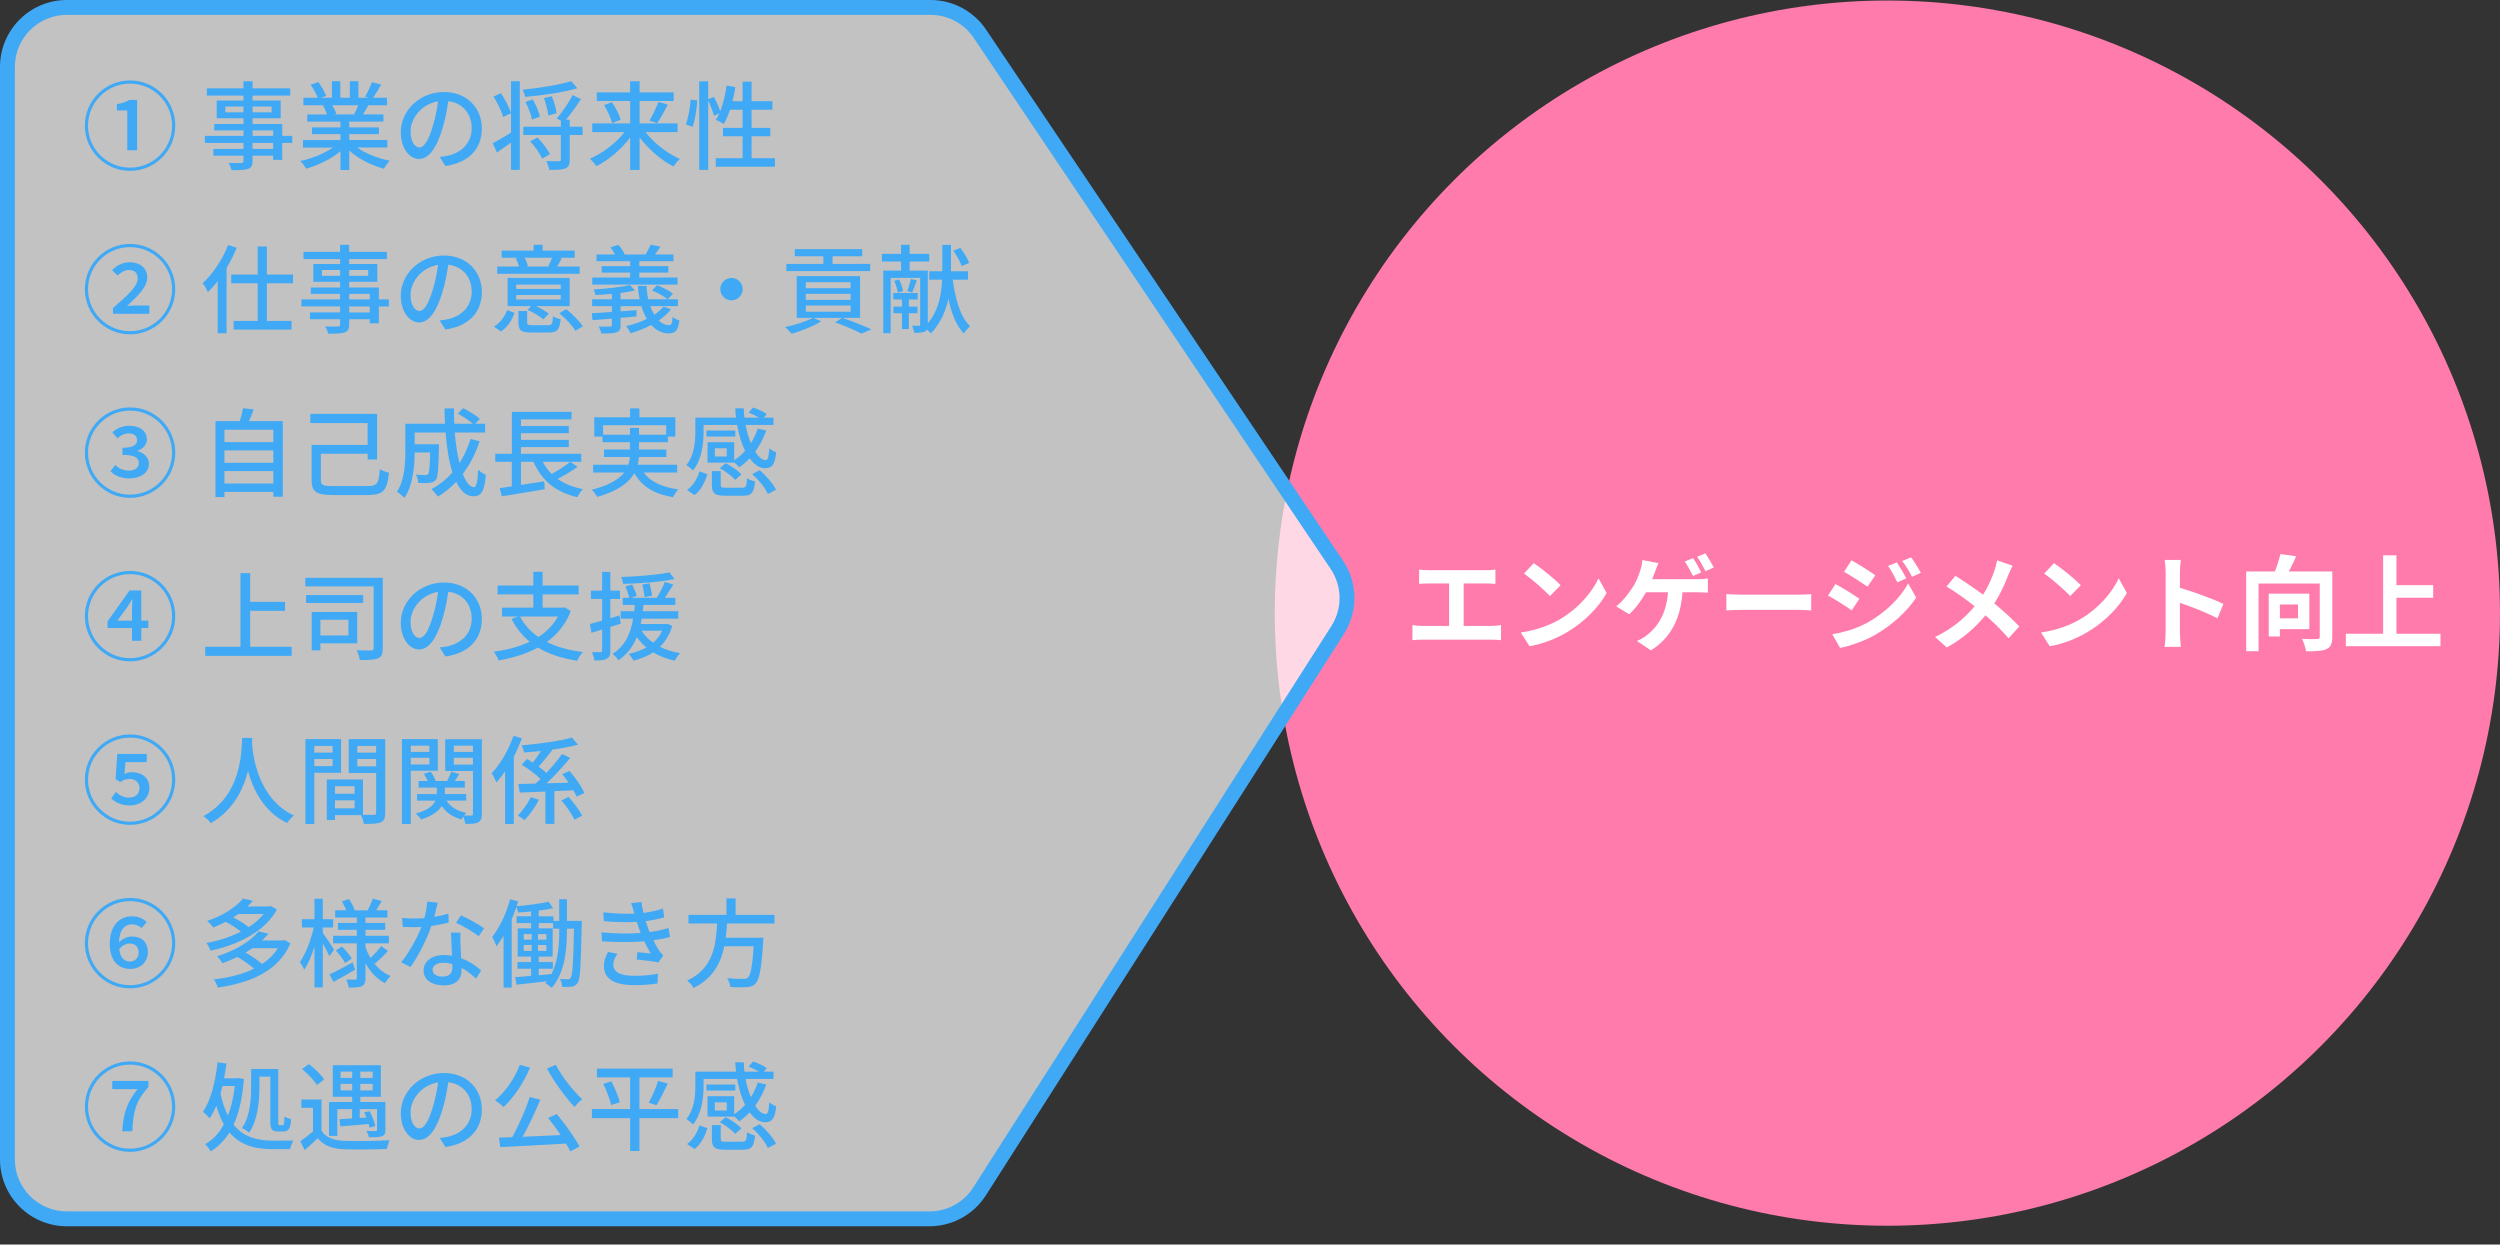
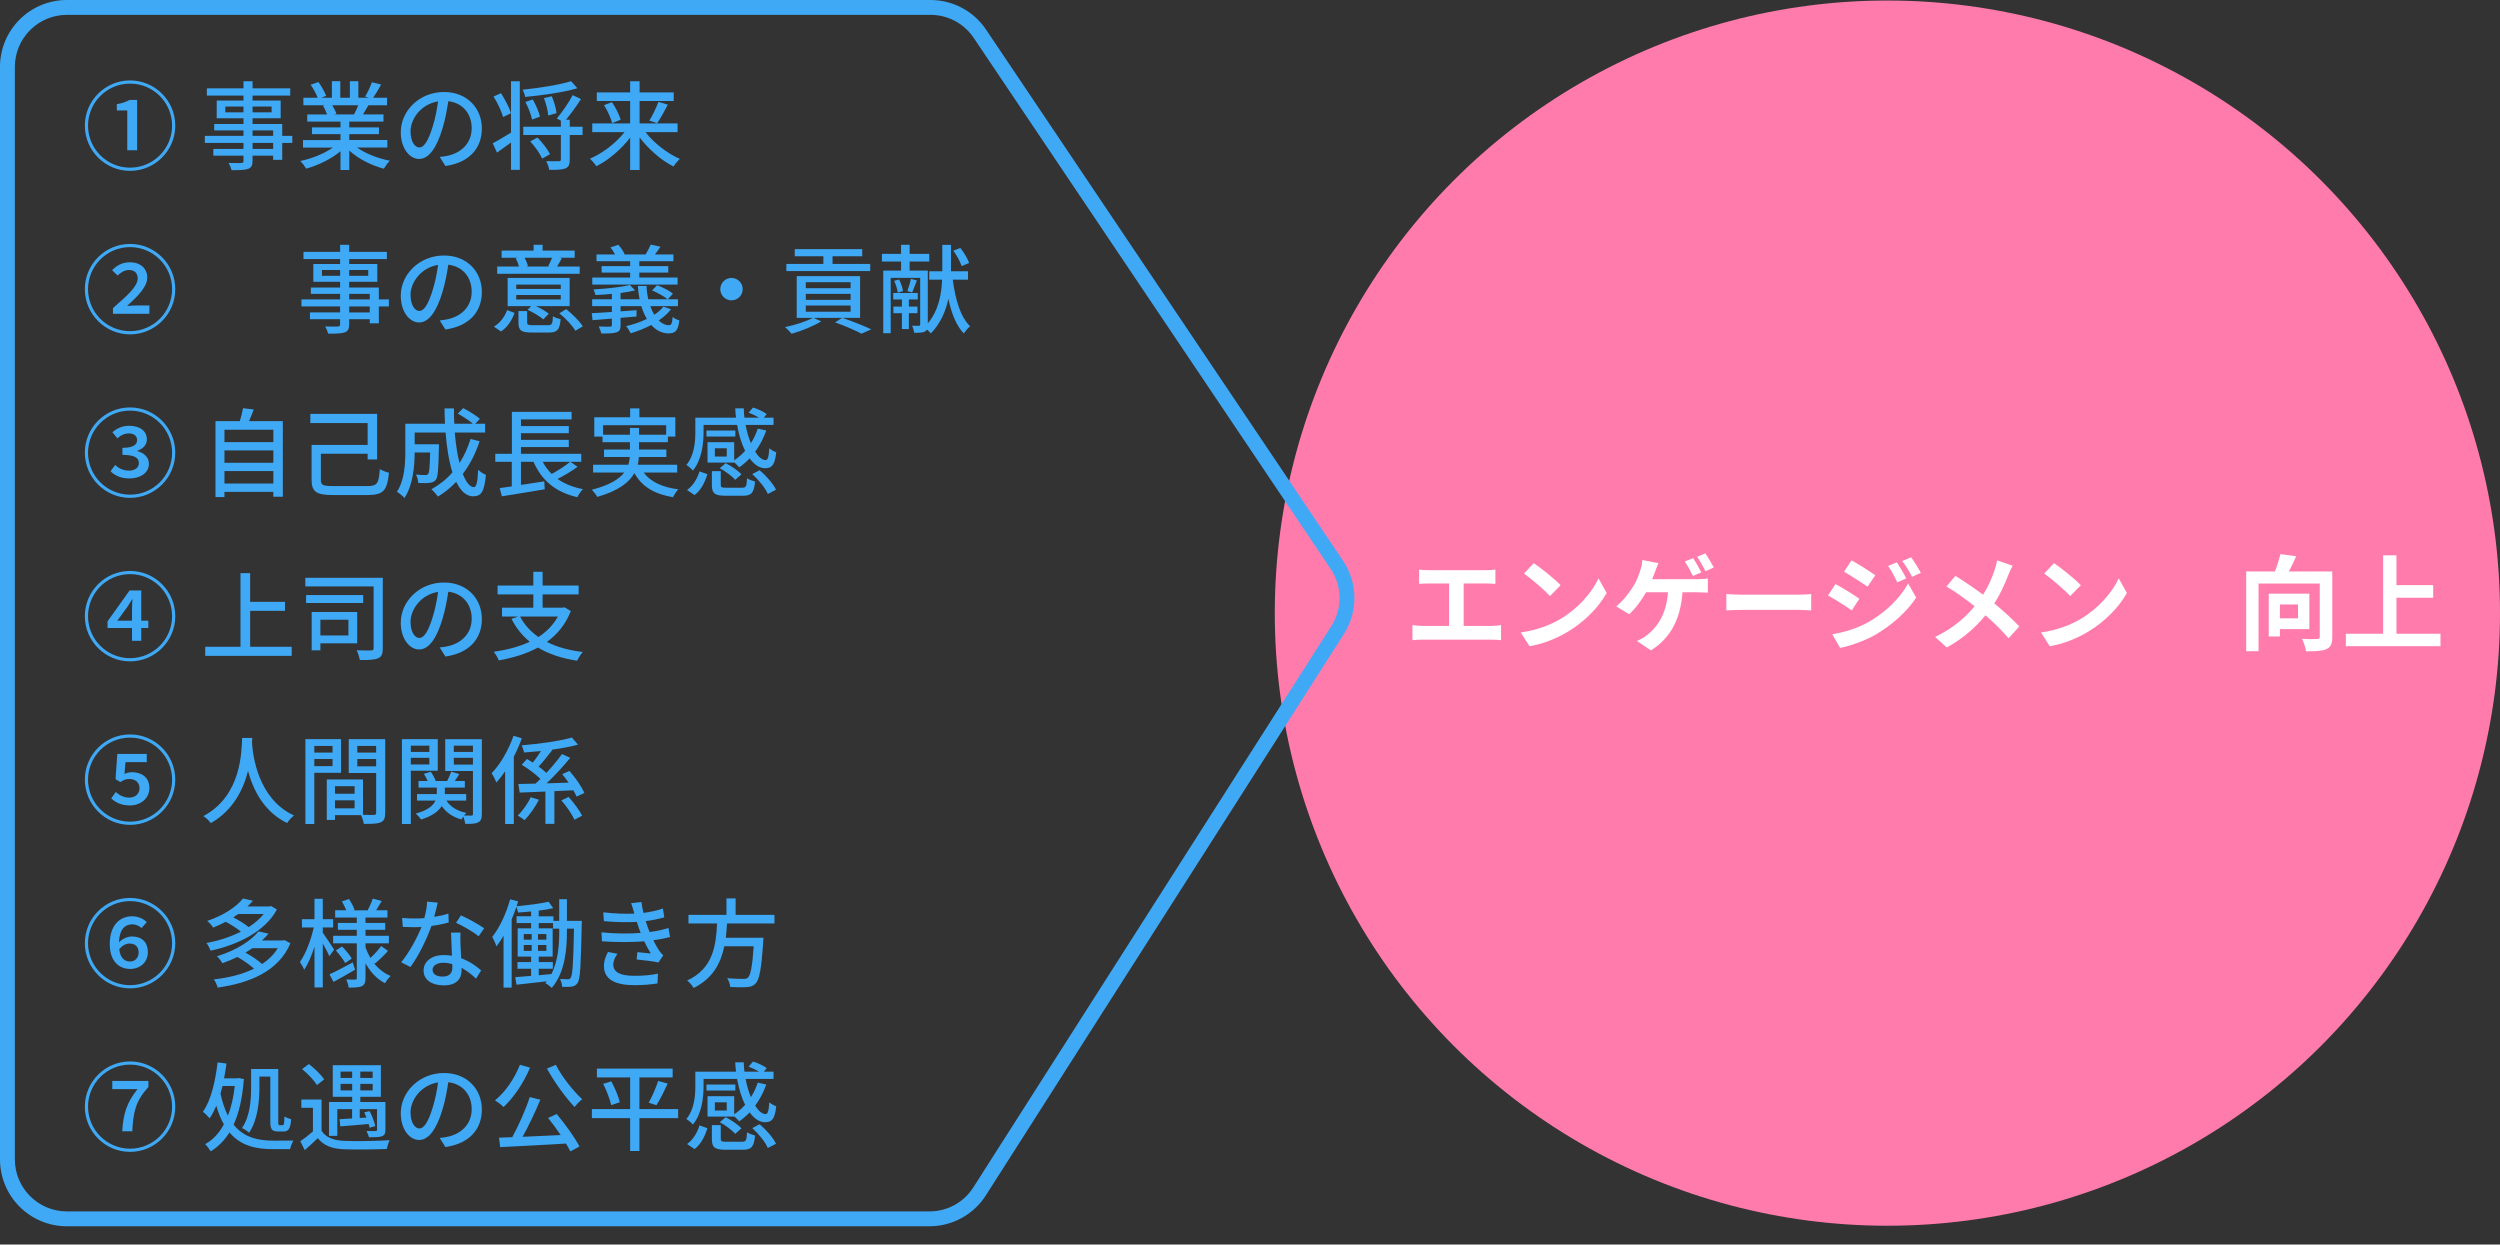
<svg xmlns="http://www.w3.org/2000/svg" id="b" viewBox="0 0 336.387 167.457">
  <rect x="0" y="0" width="336.387" height="167.457" fill="#333333" stroke="none" />
  <defs>
    <style>.d{fill:#ff7bac;}.d,.e,.f,.g{stroke-width:0px;}.e,.f{fill:#fff;}.f{opacity:.7;}.g{fill:#3fa9f5;}</style>
  </defs>
  <g id="c">
    <circle class="d" cx="253.958" cy="82.5" r="82.429" />
-     <path class="f" d="m9,164c-4.411,0-8-3.589-8-8V9C1,4.589,4.589 1,9,1h116.205c2.669,0,5.151,1.322,6.64,3.537l48.037,71.47c1.775,2.643,1.816,6.083.105,8.766l-48.177,75.529c-1.477,2.315-3.998,3.698-6.745,3.698H9Z" />
    <path class="g" d="m125.205,2c2.335,0,4.507,1.157,5.81,3.095l48.038,71.47c1.553,2.311,1.59,5.322.092,7.669l-48.177,75.53c-1.292,2.026-3.498,3.236-5.902,3.236H9c-3.86,0-7-3.14-7-7V9c0-3.86,3.14-7,7-7h116.205m0-2H9C4.029,0,0,4.029,0,9v147c0,4.971,4.029,9,9,9h116.066c3.074,0,5.935-1.569,7.588-4.16l48.177-75.53c1.925-3.018,1.879-6.89-.118-9.86L132.675,3.979c-1.672-2.487-4.472-3.979-7.47-3.979h0Z" />
    <path class="e" d="m192.278,76.727h7.62c.42,0,.91-.042,1.316-.084v1.919c-.42-.028-.91-.056-1.316-.056h-2.956v5.715h3.712c.505,0,.953-.056,1.317-.112v2.031c-.406-.056-.995-.07-1.317-.07h-9.23c-.421,0-.911.015-1.373.07v-2.031c.435.07.938.112,1.373.112h3.558v-5.715h-2.703c-.379,0-.98.027-1.331.056v-1.919c.364.042.938.084,1.331.084Z" />
    <path class="e" d="m209.99,83.268c2.396-1.415,4.216-3.559,5.099-5.449l1.093,1.975c-1.064,1.892-2.928,3.824-5.183,5.184-1.415.854-3.223,1.639-5.197,1.975l-1.177-1.849c2.186-.309,4.006-1.022,5.365-1.835Zm0-4.524l-1.429,1.456c-.729-.784-2.479-2.311-3.502-3.025l1.316-1.4c.98.658,2.802,2.115,3.614,2.97Z" />
    <path class="e" d="m222.701,76.923c-.112.294-.238.645-.392,1.009h6.037c.364,0,.994-.015,1.456-.099v1.919c-.518-.042-1.134-.056-1.456-.056h-1.961c-.253,3.726-1.709,6.22-4.245,7.816l-1.891-1.261c.504-.21.994-.505,1.331-.771,1.471-1.135,2.633-2.857,2.857-5.785h-2.956c-.574,1.022-1.429,2.213-2.269,2.956l-1.751-1.065c.994-.756,1.891-2.017,2.423-2.885.378-.659.645-1.387.812-1.92.168-.462.267-.994.294-1.429l2.157.421c-.154.35-.336.84-.448,1.148Zm6.22.098l-1.121.477c-.294-.574-.729-1.4-1.106-1.947l1.121-.448c.35.505.84,1.401,1.106,1.919Zm1.681-.658l-1.12.49c-.295-.588-.743-1.4-1.121-1.933l1.106-.463c.364.532.883,1.415,1.135,1.905Z" />
    <path class="e" d="m234.544,80.018h7.522c.658,0,1.274-.056,1.639-.084v2.199c-.336-.015-1.051-.07-1.639-.07h-7.522c-.798,0-1.736.028-2.255.07v-2.199c.504.042,1.526.084,2.255.084Z" />
    <path class="e" d="m250.183,80.564l-1.022,1.569c-.798-.561-2.255-1.499-3.193-2.003l1.009-1.541c.952.504,2.493,1.471,3.207,1.975Zm1.121,3.194c2.381-1.331,4.343-3.25,5.449-5.253l1.078,1.905c-1.288,1.946-3.277,3.712-5.561,5.042-1.429.799-3.446,1.499-4.679,1.724l-1.051-1.835c1.569-.267,3.25-.743,4.763-1.583Zm1.022-6.359l-1.036,1.54c-.785-.546-2.241-1.484-3.166-2.003l1.009-1.541c.924.505,2.465,1.485,3.193,2.004Zm4.174.434l-1.218.519c-.406-.883-.729-1.484-1.233-2.199l1.177-.49c.393.588.953,1.526,1.274,2.171Zm1.962-.756l-1.191.532c-.448-.883-.798-1.429-1.316-2.129l1.19-.491c.435.561.98,1.472,1.317,2.088Z" />
    <path class="e" d="m270.221,77.385c-.421,1.106-1.051,2.521-1.877,3.811,1.232,1.009,2.409,2.087,3.361,3.096l-1.442,1.597c-.98-1.148-1.989-2.129-3.11-3.096-1.232,1.484-2.843,3.04-5.211,4.328l-1.568-1.415c2.283-1.106,3.937-2.465,5.323-4.132-1.009-.799-2.354-1.793-3.782-2.661l1.19-1.429c1.12.687,2.592,1.694,3.726,2.535.715-1.121,1.191-2.228,1.556-3.334.126-.364.279-.925.336-1.289l2.087.729c-.182.322-.448.938-.588,1.261Z" />
    <path class="e" d="m279.99,83.268c2.396-1.415,4.216-3.559,5.099-5.449l1.093,1.975c-1.064,1.892-2.928,3.824-5.183,5.184-1.415.854-3.223,1.639-5.197,1.975l-1.177-1.849c2.186-.309,4.006-1.022,5.365-1.835Zm0-4.524l-1.429,1.456c-.729-.784-2.479-2.311-3.502-3.025l1.316-1.4c.98.658,2.802,2.115,3.614,2.97Z" />
-     <path class="e" d="m291.398,77.02c0-.49-.042-1.19-.14-1.681h2.185c-.056.49-.126,1.106-.126,1.681v2.073c1.877.547,4.566,1.541,5.855,2.171l-.799,1.934c-1.442-.757-3.544-1.569-5.057-2.087v3.964c0,.406.07,1.387.126,1.961h-2.185c.084-.561.14-1.4.14-1.961v-8.055Z" />
    <path class="e" d="m313.817,85.691c0,.91-.196,1.387-.784,1.653-.589.266-1.485.294-2.746.294-.056-.477-.308-1.232-.546-1.681.826.056,1.765.042,2.045.027.266,0,.351-.069.351-.322v-7.144h-8.237v9.105h-1.666v-10.73h3.865c.295-.756.574-1.639.743-2.339l2.115.294c-.295.7-.645,1.429-.981,2.045h5.842v8.797Zm-7.046-1.036v.98h-1.499v-5.758h5.463v4.777h-3.964Zm0-3.32v1.863h2.438v-1.863h-2.438Z" />
    <path class="e" d="m328.378,85.271v1.681h-12.733v-1.681h5.015v-10.548h1.793v4.006h4.944v1.695h-4.944v4.847h5.926Z" />
    <path class="g" d="m11.416,16.905c0-3.354,2.73-6.084,6.084-6.084,3.354,0,6.084,2.73,6.084,6.084,0,3.38-2.756,6.085-6.084,6.085-3.354,0-6.084-2.73-6.084-6.085Zm11.739,0c0-3.12-2.535-5.655-5.655-5.655-3.146,0-5.655,2.562-5.655,5.655,0,3.12,2.535,5.655,5.655,5.655s5.655-2.535,5.655-5.655Zm-6.032-2.041h-1.404v-.845c.729-.13,1.248-.312,1.717-.572h1.014v6.773h-1.326v-5.356Z" />
    <path class="g" d="m39.327,19.232h-1.352v2.275h-1.223v-.56h-2.769v.677c0,.663-.169.936-.611,1.104-.442.156-1.118.169-2.21.169-.065-.272-.247-.715-.416-.975.715.025,1.495.025,1.703.013.233-.013.312-.078.312-.299v-.689h-4.056v-.909h4.056v-.807h-5.2v-.949h5.2v-.74h-3.938v-.858h3.938v-.767h-3.601v-2.393h3.601v-.663h-4.927v-.975h4.927v-.949h1.223v.949h5.07v.975h-5.07v.663h3.783v2.393h-3.783v.767h3.991v1.599h1.352v.949Zm-6.565-4.121v-.78h-2.443v.78h2.443Zm1.223-.78v.78h2.561v-.78h-2.561Zm0,3.952h2.769v-.74h-2.769v.74Zm2.769.949h-2.769v.807h2.769v-.807Z" />
    <path class="g" d="m48.05,19.856c1.145.807,2.821,1.47,4.407,1.769-.272.26-.624.754-.806,1.079-1.69-.455-3.433-1.326-4.654-2.444v2.613h-1.183v-2.522c-1.235,1.04-2.99,1.885-4.615,2.34-.183-.312-.521-.767-.793-1.026,1.547-.325,3.236-1.001,4.381-1.808h-4.018v-1.014h5.045v-.793h-3.836v-.91h3.836v-.78h-4.473v-.962h2.665c-.117-.364-.338-.832-.546-1.183l.312-.053h-2.951v-1.014h1.924c-.195-.507-.585-1.222-.949-1.755l1.053-.352c.403.56.858,1.353,1.04,1.859l-.663.247h1.431v-2.223h1.131v2.223h1.287v-2.223h1.144v2.223h1.404l-.494-.156c.312-.52.715-1.339.91-1.924l1.248.312c-.351.638-.741,1.287-1.079,1.769h1.872v1.014h-2.509c-.247.442-.507.871-.729,1.235h2.757v.962h-4.603v.78h3.991v.91h-3.991v.793h5.122v1.014h-4.069Zm-3.341-5.694c.234.377.468.846.559,1.157l-.377.078h2.743c.195-.351.403-.819.572-1.235h-3.497Z" />
    <path class="g" d="m59.932,22.34l-.767-1.223c.442-.038.832-.104,1.157-.182,1.664-.377,3.146-1.599,3.146-3.692,0-1.885-1.144-3.38-3.146-3.627-.183,1.17-.403,2.432-.78,3.653-.78,2.652-1.859,4.121-3.146,4.121-1.286,0-2.47-1.43-2.47-3.602,0-2.912,2.548-5.408,5.812-5.408,3.12,0,5.096,2.185,5.096,4.901,0,2.73-1.742,4.603-4.901,5.058Zm-3.497-2.496c.585,0,1.196-.845,1.794-2.848.325-1.026.56-2.21.716-3.354-2.341.377-3.705,2.405-3.705,4.017,0,1.495.637,2.185,1.195,2.185Z" />
    <path class="g" d="m69.942,10.938v11.921h-1.184v-3.679c-.649.481-1.312.949-1.885,1.352l-.572-1.248c.624-.324,1.534-.884,2.457-1.442v-6.903h1.184Zm-2.535,1.599c.546.846,1.131,1.95,1.352,2.691l-1.065.52c-.195-.74-.741-1.897-1.287-2.756l1.001-.455Zm10.283-.663c-1.898.56-4.681.949-7.033,1.17-.039-.285-.195-.715-.338-.975,2.327-.234,4.979-.663,6.526-1.144l.845.948Zm.702,6.293h-1.729v3.302c0,.663-.13,1.001-.598,1.196-.455.182-1.157.194-2.158.194-.052-.338-.234-.832-.403-1.183.741.026,1.469.026,1.703.013.195-.013.26-.052.26-.233v-3.289h-5.057v-1.118h5.057v-.819l-.546-.286c.702-.832,1.625-2.145,2.132-3.146l1.118.533c-.598.949-1.364,1.989-2.015,2.782h.507v.937h1.729v1.118Zm-6.8-2.08c-.117-.624-.507-1.626-.896-2.366l.987-.338c.416.715.832,1.677.976,2.313l-1.066.391Zm.729,2.418c.649.663,1.365,1.599,1.689,2.235l-1.065.599c-.273-.65-.962-1.625-1.6-2.314l.976-.52Zm1.442-2.965c-.039-.61-.285-1.586-.571-2.34l1.053-.247c.312.729.585,1.678.637,2.275l-1.118.312Z" />
    <path class="g" d="m86.855,17.776c1.144,1.482,2.938,2.873,4.615,3.602-.261.247-.65.702-.846,1.026-1.65-.832-3.341-2.301-4.562-3.913v4.382h-1.274v-4.355c-1.222,1.599-2.912,3.029-4.55,3.848-.195-.312-.586-.767-.858-1.014,1.69-.715,3.484-2.093,4.654-3.575h-4.343v-1.17h5.097v-3.016h-4.485v-1.157h4.485v-1.495h1.274v1.495h4.589v1.157h-4.589v3.016h5.108v1.17h-4.315Zm-4.512-4.03c.494.741,1.001,1.717,1.17,2.366l-1.144.455c-.156-.637-.611-1.664-1.092-2.418l1.065-.403Zm5.031,2.483c.429-.689.937-1.755,1.223-2.522l1.261.377c-.455.885-1.001,1.872-1.443,2.496l-1.04-.351Z" />
-     <path class="g" d="m92.289,16.75c.325-.871.559-2.302.649-3.354l.885.13c-.065,1.066-.3,2.574-.611,3.536l-.923-.312Zm11.986,4.537v1.144h-7.97v-1.144h3.614v-2.951h-2.639v-1.132h2.639v-2.443h-1.689c-.247.728-.533,1.391-.832,1.924-.247-.169-.78-.442-1.079-.56.169-.26.338-.559.48-.896l-.728.351c-.117-.52-.455-1.352-.78-2.041v9.321h-1.209v-11.921h1.209v2.405l.767-.312c.325.611.689,1.404.846,1.95.402-1.014.688-2.236.857-3.458l1.184.195c-.091.649-.234,1.287-.391,1.897h1.365v-2.626h1.209v2.626h2.809v1.145h-2.809v2.443h2.522v1.132h-2.522v2.951h3.146Z" />
    <path class="g" d="m11.416,38.905c0-3.354,2.73-6.084,6.084-6.084,3.354,0,6.084,2.73,6.084,6.084,0,3.38-2.756,6.085-6.084,6.085-3.354,0-6.084-2.73-6.084-6.085Zm11.739,0c0-3.12-2.535-5.655-5.655-5.655-3.146,0-5.655,2.562-5.655,5.655,0,3.12,2.535,5.655,5.655,5.655s5.655-2.535,5.655-5.655Zm-7.956,2.548c2.054-1.78,3.328-2.964,3.328-3.978,0-.715-.403-1.145-1.196-1.145-.61,0-1.104.364-1.508.741l-.741-.715c.676-.702,1.456-1.066,2.393-1.066,1.417,0,2.34.832,2.34,2.067,0,1.222-1.248,2.47-2.717,3.81.39-.039.884-.065,1.312-.065h1.69v1.118h-4.901v-.768Z" />
-     <path class="g" d="m31.852,33.342c-.39.923-.845,1.858-1.364,2.717v8.775h-1.196v-7.008c-.416.56-.871,1.054-1.313,1.482-.116-.273-.48-.91-.715-1.209,1.365-1.223,2.652-3.159,3.433-5.136l1.156.378Zm4.057,4.771v5.07h3.315v1.17h-7.788v-1.17h3.237v-5.07h-3.562v-1.17h3.562v-3.783h1.235v3.783h3.523v1.17h-3.523Z" />
    <path class="g" d="m52.327,41.232h-1.352v2.275h-1.223v-.56h-2.769v.677c0,.663-.169.936-.611,1.104-.442.156-1.118.169-2.21.169-.065-.272-.247-.715-.416-.975.715.025,1.495.025,1.703.013.233-.013.312-.078.312-.299v-.689h-4.056v-.909h4.056v-.807h-5.2v-.949h5.2v-.74h-3.938v-.858h3.938v-.767h-3.601v-2.393h3.601v-.663h-4.927v-.975h4.927v-.949h1.223v.949h5.07v.975h-5.07v.663h3.783v2.393h-3.783v.767h3.991v1.599h1.352v.949Zm-6.565-4.121v-.78h-2.443v.78h2.443Zm1.223-.78v.78h2.561v-.78h-2.561Zm0,3.952h2.769v-.74h-2.769v.74Zm2.769.949h-2.769v.807h2.769v-.807Z" />
    <path class="g" d="m59.932,44.34l-.767-1.223c.442-.038.832-.104,1.157-.182,1.664-.377,3.146-1.599,3.146-3.692,0-1.885-1.144-3.38-3.146-3.627-.183,1.17-.403,2.432-.78,3.653-.78,2.652-1.859,4.121-3.146,4.121-1.286,0-2.47-1.43-2.47-3.602,0-2.912,2.548-5.408,5.812-5.408,3.12,0,5.096,2.185,5.096,4.901,0,2.73-1.742,4.603-4.901,5.058Zm-3.497-2.496c.585,0,1.196-.845,1.794-2.848.325-1.026.56-2.21.716-3.354-2.341.377-3.705,2.405-3.705,4.017,0,1.495.637,2.185,1.195,2.185Z" />
    <path class="g" d="m66.458,43.949c.857-.507,1.456-1.352,1.781-2.223l1.001.377c-.352.949-.91,1.911-1.833,2.496l-.949-.65Zm11.544-7.11h-11.103v-.976h2.938c-.091-.351-.273-.793-.442-1.118l.3-.064h-2.197v-.962h4.303v-.78h1.209v.78h4.316v.962h-2.054l.325.064c-.234.43-.442.807-.638,1.118h3.042v.976Zm-1.352,4.354h-4.524c.637.299,1.326.702,1.716,1.015l-.74.767c-.442-.403-1.365-.949-2.119-1.287l.493-.494h-3.172v-3.796h8.347v3.796Zm-1.196-2.898h-5.993v.585h5.993v-.585Zm0,1.403h-5.993v.599h5.993v-.599Zm-1.703,4.057c.507,0,.599-.144.65-1.196.247.169.728.325,1.04.39-.144,1.443-.469,1.795-1.586,1.795h-2.288c-1.443,0-1.808-.286-1.808-1.34v-1.547h1.17v1.534c0,.312.117.364.754.364h2.067Zm-3.159-9.074c.195.363.377.818.442,1.118l-.26.064h3.197l-.208-.052c.183-.325.377-.768.521-1.131h-3.692Zm5.591,6.916c.845.663,1.794,1.612,2.235,2.314l-1.001.598c-.39-.689-1.326-1.69-2.158-2.354l.924-.559Z" />
    <path class="g" d="m90.287,41.609c-.429.572-1.001,1.066-1.651,1.508.43.416.897.65,1.379.638.338,0,.429-.273.493-1.105.234.195.611.391.91.468-.182,1.404-.559,1.742-1.469,1.742-.884,0-1.677-.416-2.314-1.131-.871.455-1.833.832-2.769,1.118-.117-.234-.416-.741-.624-.962.962-.221,1.937-.546,2.795-.975-.299-.494-.546-1.079-.741-1.717h-2.795v.702c.702-.052,1.43-.104,2.146-.156v.846c-.716.064-1.443.13-2.146.182v.976c0,.585-.13.845-.559.975-.416.143-1.054.156-2.028.156-.065-.286-.221-.677-.352-.949.65.039,1.34.039,1.509.025.208,0,.26-.052.26-.233v-.845l-2.601.208-.104-.937c.741-.039,1.677-.091,2.704-.169v-.78h-2.652v-.923h2.652v-.728c-.754.077-1.508.13-2.21.155-.039-.208-.144-.546-.26-.754,1.716-.091,3.744-.312,4.888-.598l.715.728c-.572.144-1.248.247-1.963.352v.845h2.562c-.117-.559-.195-1.17-.234-1.794h1.17c.026.637.104,1.235.234,1.794h2.6c-.441-.377-1.352-.884-2.093-1.196l.676-.702c.741.273,1.664.741,2.132,1.145l-.688.754h1.365v.923h-3.719c.144.43.325.819.533,1.157.494-.325.91-.688,1.222-1.092l1.027.351Zm.884-3.314h-11.479v-.949h5.097v-.663h-3.835v-.871h3.835v-.663h-4.524v-.91h2.496c-.156-.312-.39-.663-.624-.949l1.054-.351c.363.364.701.91.857,1.273l-.064.026h2.886c.234-.39.533-.949.688-1.326l1.313.286c-.26.377-.507.741-.741,1.04h2.483v.91h-4.589v.663h3.899v.871h-3.899v.663h5.147v.949Z" />
    <path class="g" d="m99.934,38.905c0,.832-.677,1.509-1.509,1.509s-1.508-.677-1.508-1.509.676-1.508,1.508-1.508,1.509.676,1.509,1.508Z" />
    <path class="g" d="m115.729,42.767h-6.279l1.053.468c-1.053.663-2.678,1.301-3.991,1.678-.195-.234-.624-.702-.896-.897,1.312-.272,2.834-.741,3.744-1.248h-2.158v-5.616h8.528v5.616Zm1.365-6.292h-11.285v-.962h4.979v-1.027h-3.849v-.962h9.075v.962h-3.991v1.027h5.07v.962Zm-2.64,1.495h-6.032v.806h6.032v-.806Zm0,1.573h-6.032v.806h6.032v-.806Zm0,1.572h-6.032v.832h6.032v-.832Zm-1.131,1.651c1.404.468,2.964,1.105,3.913,1.547l-1.326.585c-.793-.429-2.184-1.04-3.549-1.521l.962-.611Z" />
    <path class="g" d="m128.195,37.632c.364,2.665,1.027,5.018,2.34,6.266-.26.208-.663.663-.845.976-1.027-1.066-1.664-2.704-2.08-4.668-.352,1.639-1.04,3.29-2.354,4.654-.117-.13-.325-.338-.533-.52-.064.117-.143.208-.272.272-.325.156-.768.169-1.43.169-.039-.26-.17-.701-.286-.962.402.026.779.026.896.014.13,0,.183-.039.183-.183v-6.266h-3.966v7.449h-1.001v-8.425h2.393v-1.222h-2.574v-1.027h2.574v-1.222h1.156v1.222h2.64v1.027h-2.64v1.222h2.444v7.099c1.495-1.769,1.847-4.018,1.925-5.876h-1.729v-1.132h1.755v-3.549h1.17v3.549h2.288v1.132h-2.054Zm-5.902,4.511v2.132h-.936v-2.132h-1.145v-.884h1.145v-.962h-1.171v-.871h3.303v.871h-1.196v.962h1.157v.884h-1.157Zm-1.313-4.537c.247.494.469,1.145.521,1.561l-.702.221c-.039-.416-.247-1.079-.481-1.6l.663-.182Zm2.393.13c-.234.585-.455,1.209-.637,1.625l-.65-.194c.156-.455.39-1.171.481-1.639l.806.208Zm6.02-1.937c-.183-.56-.65-1.431-1.118-2.067l.936-.377c.494.61.988,1.456,1.196,2.028l-1.014.416Z" />
    <path class="g" d="m11.416,60.905c0-3.354,2.73-6.084,6.084-6.084,3.354,0,6.084,2.73,6.084,6.084,0,3.38-2.756,6.085-6.084,6.085-3.354,0-6.084-2.73-6.084-6.085Zm11.739,0c0-3.12-2.535-5.655-5.655-5.655-3.146,0-5.655,2.562-5.655,5.655,0,3.12,2.535,5.655,5.655,5.655s5.655-2.535,5.655-5.655Zm-8.281,2.496l.624-.832c.455.416,1.04.754,1.872.754.768,0,1.313-.39,1.313-1.001,0-.688-.508-1.118-2.21-1.118v-.948c1.469,0,1.976-.43,1.976-1.04,0-.56-.416-.897-1.118-.897-.572,0-1.079.234-1.534.663l-.676-.819c.611-.533,1.353-.871,2.249-.871,1.417,0,2.393.663,2.393,1.833,0,.741-.508,1.248-1.287,1.534v.039c.871.234,1.56.793,1.56,1.717,0,1.234-1.183,1.963-2.639,1.963-1.131,0-2.016-.416-2.522-.976Z" />
    <path class="g" d="m38.053,56.667v10.167h-1.273v-.65h-6.578v.702h-1.209v-10.219h3.275c.183-.559.339-1.234.43-1.741l1.442.169c-.208.546-.416,1.104-.637,1.572h4.55Zm-7.852,1.157v1.664h6.578v-1.664h-6.578Zm0,2.782v1.664h6.578v-1.664h-6.578Zm6.578,4.459v-1.677h-6.578v1.677h6.578Z" />
    <path class="g" d="m49.428,65.403c1.34,0,1.534-.338,1.678-2.274.338.194.884.402,1.234.48-.246,2.366-.715,3.003-2.912,3.003h-4.576c-2.21,0-2.925-.39-2.925-2.015v-4.732h7.54v-2.938h-7.709v-1.235h8.983v6.136h-1.274v-.779h-6.292v3.536c0,.688.26.818,1.651.818h4.602Z" />
    <path class="g" d="m64.534,59.371c-.546,1.678-1.313,3.146-2.262,4.395.441,1.105.948,1.781,1.495,1.781.338,0,.494-.663.571-2.34.286.285.716.559,1.04.676-.194,2.288-.637,2.898-1.703,2.898-.948,0-1.703-.728-2.288-1.949-.74.779-1.56,1.442-2.457,1.988-.182-.26-.61-.767-.884-.987,1.079-.599,2.041-1.353,2.834-2.275-.468-1.469-.767-3.328-.923-5.356h-4.16v1.573h3.263v.468c-.064,2.821-.13,3.939-.402,4.304-.234.272-.481.377-.832.416-.325.052-.91.052-1.534.025-.026-.351-.144-.818-.325-1.131.533.052,1.04.065,1.248.065.182,0,.312-.039.403-.156.143-.182.221-.923.26-2.886h-2.08c-.013,1.846-.234,4.446-1.378,6.123-.208-.247-.741-.676-1.014-.832,1.04-1.561,1.131-3.796,1.131-5.474v-3.679h5.343c-.039-.676-.064-1.378-.064-2.067h1.273c-.013.702,0,1.392.039,2.067h2.509c-.507-.429-1.352-.988-2.041-1.365l.729-.741c.767.403,1.742,1.001,2.249,1.443l-.624.663h1.326v1.183h-4.082c.13,1.547.338,2.951.637,4.108.624-.962,1.105-2.041,1.482-3.237l1.222.299Z" />
    <path class="g" d="m77.716,62.804c-.806.598-1.819,1.196-2.69,1.638.923.65,2.066,1.118,3.419,1.378-.273.247-.611.755-.767,1.079-2.938-.676-4.798-2.262-5.89-4.758h-1.69v3.107l3.134-.481.064,1.066c-2.041.351-4.225.702-5.772.948l-.285-1.104c.468-.065,1.026-.144,1.625-.234v-3.302h-2.224v-1.079h2.236v-5.643h8.034v1.015h-6.812v.896h6.436v.962h-6.436v.897h6.436v.962h-6.436v.91h8.112v1.079h-1.469l.975.663Zm-4.692-.663c.324.611.728,1.157,1.209,1.638.857-.48,1.846-1.104,2.482-1.638h-3.691Z" />
    <path class="g" d="m86.608,63.584c.91,1.234,2.482,1.976,4.667,2.262-.26.234-.56.729-.729,1.053-2.535-.429-4.186-1.442-5.187-3.236-.702,1.248-2.133,2.379-4.992,3.197-.13-.247-.481-.715-.741-.962,2.392-.61,3.679-1.43,4.368-2.313h-4.187v-1.054h4.745c.104-.351.169-.688.195-1.04h-3.471v-1.001h3.483v-.987h-3.691v-.755h-1.105v-2.6h4.823v-1.196h1.248v1.196h4.836v2.6h-1.001v.755h-3.887v.987h3.679v1.001h-3.692c-.025.352-.078.702-.155,1.04h5.304v1.054h-4.511Zm-1.847-5.084v-.923h1.223v.923h3.652v-1.287h-8.489v1.287h3.614Z" />
    <path class="g" d="m98.789,62.244h-3.588v-2.742h3.588v2.431c.533-.351,1.027-.78,1.469-1.274-.48-.962-.845-2.158-1.079-3.483h-4.511v.975c0,1.534-.234,3.705-1.43,5.161-.183-.221-.65-.611-.885-.741,1.079-1.312,1.209-3.12,1.209-4.433v-1.938h5.474c-.052-.416-.091-.832-.104-1.261h1.145c.013.429.039.845.091,1.261h1.963c-.416-.247-.948-.507-1.403-.676l.598-.689c.637.195,1.417.56,1.846.885l-.402.48h1.312v.976h-3.757c.169.923.416,1.755.715,2.457.377-.599.689-1.262.923-1.964l1.145.261c-.377,1.053-.885,2.015-1.495,2.847.455.715.949,1.131,1.404,1.131.299,0,.429-.441.493-1.586.247.208.638.43.937.533-.182,1.703-.585,2.146-1.495,2.146-.767,0-1.482-.494-2.08-1.326-.442.455-.91.871-1.417,1.209-.117-.169-.416-.468-.663-.677v.039Zm-6.344,3.692c.832-.585,1.378-1.547,1.677-2.509l1.065.377c-.324,1.04-.832,2.132-1.729,2.808l-1.014-.676Zm6.5-7.202h-3.888v-.806h3.888v.806Zm.896,6.891c.533,0,.624-.156.677-1.274.247.182.767.364,1.079.442-.144,1.534-.494,1.911-1.639,1.911h-2.327c-1.481,0-1.846-.325-1.846-1.456v-1.859h1.196v1.846c0,.338.104.391.767.391h2.093Zm-2.054-5.305h-1.599v1.105h1.599v-1.105Zm-.144,2.002c.768.391,1.69,1.015,2.119,1.509l-.845.74c-.403-.493-1.3-1.156-2.067-1.572l.793-.677Zm4.563.949c.897.741,1.82,1.808,2.21,2.626l-1.104.572c-.325-.793-1.223-1.898-2.094-2.678l.988-.521Z" />
    <path class="g" d="m23.584,82.905c0,3.38-2.756,6.085-6.084,6.085-3.354,0-6.084-2.73-6.084-6.085,0-3.354,2.73-6.084,6.084-6.084,3.354,0,6.084,2.73,6.084,6.084Zm-.429,0c0-3.12-2.535-5.655-5.655-5.655-3.146,0-5.655,2.562-5.655,5.655,0,3.12,2.535,5.655,5.655,5.655s5.655-2.535,5.655-5.655Zm-4.147.611h.949v.988h-.949v1.716h-1.248v-1.716h-3.289v-.897l2.965-4.16h1.572v4.069Zm-1.248,0v-1.443c0-.39.026-1.001.053-1.417h-.053c-.221.391-.351.572-.598.976l-1.378,1.885h1.976Z" />
    <path class="g" d="m39.249,87.026v1.223h-11.635v-1.223h4.745v-9.906h1.3v3.861h4.693v1.209h-4.693v4.836h5.59Z" />
    <path class="g" d="m51.508,87.209c0,.767-.155,1.17-.637,1.365-.494.221-1.3.246-2.457.233-.052-.351-.247-.962-.416-1.312.832.038,1.703.038,1.95.025s.325-.078.325-.325v-8.294h-9.191v-1.157h10.426v9.465Zm-2.639-6.071h-7.684v-1.066h7.684v1.066Zm-5.759,5.421v.949h-1.171v-5.161h6.124v4.212h-4.953Zm0-3.172v2.119h3.77v-2.119h-3.77Z" />
    <path class="g" d="m59.932,88.34l-.767-1.223c.442-.038.832-.104,1.157-.182,1.664-.377,3.146-1.599,3.146-3.692,0-1.885-1.144-3.38-3.146-3.627-.183,1.17-.403,2.432-.78,3.653-.78,2.652-1.859,4.121-3.146,4.121-1.286,0-2.47-1.43-2.47-3.602,0-2.912,2.548-5.408,5.812-5.408,3.12,0,5.096,2.185,5.096,4.901,0,2.73-1.742,4.603-4.901,5.058Zm-3.497-2.496c.585,0,1.196-.845,1.794-2.848.325-1.026.56-2.21.716-3.354-2.341.377-3.705,2.405-3.705,4.017,0,1.495.637,2.185,1.195,2.185Z" />
    <path class="g" d="m76.807,82.217c-.689,1.781-1.808,3.133-3.225,4.16,1.339.676,2.964,1.131,4.836,1.352-.272.286-.598.832-.767,1.17-2.08-.312-3.822-.896-5.266-1.768-1.56.845-3.367,1.391-5.278,1.729-.104-.312-.429-.871-.676-1.156,1.781-.261,3.433-.689,4.85-1.353-1.015-.832-1.833-1.846-2.457-3.081l.896-.312h-2.171v-1.195h4.212v-1.781h-4.81v-1.196h4.81v-1.846h1.248v1.846h4.85v1.196h-4.85v1.781h2.743l.208-.053.846.508Zm-6.826.74c.572,1.105,1.404,2.016,2.471,2.757,1.092-.715,1.989-1.612,2.613-2.757h-5.084Z" />
-     <path class="g" d="m82.123,84.361v3.172c0,.599-.117.924-.468,1.105-.352.195-.858.234-1.69.234-.026-.286-.169-.807-.325-1.118.521.013,1.001.013,1.145,0,.169,0,.233-.039.233-.222v-2.834l-1.442.455-.195-1.195c.455-.117,1.027-.273,1.638-.442v-2.925h-1.508v-1.118h1.508v-2.522h1.105v2.522h1.3v1.118h-1.3v2.587c.403-.117.832-.234,1.235-.364l.169,1.105-1.404.441Zm8.333-.156c-.351,1.196-.923,2.106-1.651,2.821.794.416,1.717.689,2.718.858-.247.234-.572.702-.741,1.014-1.092-.233-2.054-.61-2.886-1.118-.78.508-1.678.858-2.652,1.118-.13-.26-.455-.715-.663-.91.896-.194,1.69-.48,2.392-.857-.493-.416-.909-.884-1.286-1.404-.481,1.209-1.262,2.314-2.483,3.12-.156-.272-.507-.663-.793-.858,1.794-1.104,2.482-2.951,2.782-4.745h-1.678v-1.001h1.82c.026-.299.052-.571.078-.845h-1.625v-.962h.896c-.104-.416-.324-1.04-.532-1.534l.923-.247c.233.481.507,1.145.611,1.521l-.741.26h3.419c.403-.624.857-1.495,1.092-2.132l1.145.351c-.364.598-.768,1.248-1.145,1.781h1.417v.962h-4.29c-.026.286-.052.559-.091.845h4.771v1.001h-4.915c-.039.247-.091.469-.13.716h3.367l.208-.026.663.272Zm.299-6.292c-1.846.391-4.615.599-6.903.65-.039-.273-.155-.663-.272-.923,2.236-.078,4.94-.299,6.5-.624l.676.896Zm-4.42,6.955c.39.624.91,1.171,1.547,1.612.507-.429.91-.962,1.209-1.612h-2.756Zm.416-4.511c-.052-.429-.195-1.157-.325-1.703l.962-.169c.144.533.3,1.235.364,1.638l-1.001.234Z" />
    <path class="g" d="m11.416,104.905c0-3.354,2.73-6.084,6.084-6.084,3.354,0,6.084,2.73,6.084,6.084,0,3.38-2.756,6.085-6.084,6.085-3.354,0-6.084-2.73-6.084-6.085Zm11.739,0c0-3.12-2.535-5.655-5.655-5.655-3.146,0-5.655,2.562-5.655,5.655,0,3.12,2.535,5.655,5.655,5.655s5.655-2.535,5.655-5.655Zm-8.19,2.522l.611-.858c.442.377,1.001.754,1.794.754.806,0,1.404-.48,1.404-1.273,0-.754-.56-1.235-1.365-1.235-.494,0-.793.143-1.222.416l-.638-.39.234-3.394h3.965v1.105h-2.859l-.144,1.586c.312-.144.637-.234,1.014-.234,1.274,0,2.341.676,2.341,2.119,0,1.495-1.262,2.354-2.64,2.354-1.183,0-1.95-.442-2.496-.949Z" />
    <path class="g" d="m33.945,99.289c-.014.183-.014.403-.039.638.117,1.729.793,7.565,5.655,9.802-.377.286-.729.689-.923,1.015-3.146-1.521-4.59-4.499-5.266-7.008-.624,2.483-1.989,5.291-5.005,7.021-.222-.312-.611-.689-1.001-.949,5.2-2.77,5.122-8.801,5.213-10.518h1.365Z" />
    <path class="g" d="m42.291,103.982v6.891h-1.196v-11.415h4.797v4.524h-3.601Zm0-3.614v.897h2.457v-.897h-2.457Zm2.457,2.718v-.963h-2.457v.963h2.457Zm7.085,6.278c0,.689-.143,1.079-.61,1.287-.455.195-1.171.208-2.263.208-.052-.324-.221-.845-.377-1.183h-3.51v.65h-1.105v-5.447h4.875v4.758c.638.026,1.262.013,1.47.013.233-.013.299-.078.299-.299v-5.343h-3.692v-4.551h4.914v9.906Zm-6.76-3.575v1.015h2.639v-1.015h-2.639Zm2.639,2.978v-1.079h-2.639v1.079h2.639Zm.364-8.398v.897h2.535v-.897h-2.535Zm2.535,2.743v-.988h-2.535v.988h2.535Z" />
    <path class="g" d="m55.278,103.709v7.164h-1.196v-11.415h4.823v4.251h-3.627Zm0-3.38v.846h2.496v-.846h-2.496Zm2.496,2.535v-.896h-2.496v.896h2.496Zm7.059,6.644c0,.611-.104.949-.494,1.144-.351.195-.923.208-1.729.208-.039-.26-.156-.676-.273-.987-.104.143-.182.272-.247.39-1.183-.325-2.066-.949-2.651-1.807-.416.676-1.235,1.325-2.782,1.819-.144-.233-.469-.598-.715-.806,1.664-.442,2.365-1.105,2.651-1.742h-2.482v-.884h2.665v-.871h-2.457v-.884h1.222c-.117-.312-.312-.677-.507-.963l.923-.285c.286.39.559.884.663,1.248h1.547c.195-.391.429-.897.546-1.262l1.092.325c-.194.325-.416.65-.61.937h1.352v.884h-2.69v.871h2.873v.884h-2.665c.532.819,1.456,1.404,2.69,1.651-.104.091-.208.221-.312.351.429.014.845.014.988.014.155,0,.207-.065.207-.234v-5.772h-3.73v-4.277h4.927v10.05Zm-3.77-9.179v.846h2.573v-.846h-2.573Zm2.573,2.548v-.909h-2.573v.909h2.573Z" />
    <path class="g" d="m70.215,99.342c-.299.832-.663,1.664-1.079,2.47v9.062h-1.17v-7.086c-.377.547-.767,1.054-1.17,1.495-.117-.299-.442-.948-.65-1.234,1.184-1.223,2.288-3.134,2.951-5.045l1.118.339Zm2.301,8.268c-.48.949-1.234,2.028-1.937,2.743-.247-.208-.65-.468-.91-.61.663-.663,1.378-1.664,1.742-2.471l1.104.338Zm5.058-.429c-.104-.247-.247-.546-.429-.845-.846.039-1.703.078-2.549.116v4.407h-1.209v-4.354c-1.287.052-2.47.104-3.458.143l-.182-1.157c.663-.013,1.443-.025,2.313-.052.222-.195.442-.403.663-.624-.624-.624-1.65-1.391-2.521-1.911l.702-.78c.247.144.52.312.793.481.363-.455.754-1.027,1.092-1.547-.78.078-1.547.143-2.275.194-.039-.26-.194-.715-.324-.962,2.365-.208,5.135-.571,6.76-1.053l.819.962c-.988.273-2.224.494-3.523.676l.078.039c-.599.754-1.274,1.612-1.847,2.236.391.286.755.572,1.041.845.793-.845,1.547-1.755,2.093-2.535l1.118.508c-.924,1.131-2.094,2.404-3.186,3.432.962-.026,1.963-.052,2.964-.091-.272-.403-.571-.793-.857-1.145l.975-.429c.793.897,1.651,2.119,2.002,2.964l-1.053.481Zm-1.066.052c.689.768,1.482,1.82,1.82,2.522l-1.04.546c-.299-.729-1.066-1.807-1.755-2.601l.975-.468Z" />
    <path class="g" d="m23.584,126.905c0,3.38-2.756,6.085-6.084,6.085-3.354,0-6.084-2.73-6.084-6.085,0-3.354,2.73-6.084,6.084-6.084,3.354,0,6.084,2.73,6.084,6.084Zm-.429,0c0-3.12-2.535-5.655-5.655-5.655-3.146,0-5.655,2.562-5.655,5.655,0,3.12,2.535,5.655,5.655,5.655s5.655-2.535,5.655-5.655Zm-4.108-2.028c-.299-.285-.767-.507-1.234-.507-.949,0-1.742.611-1.808,2.432.455-.481,1.132-.793,1.755-.793,1.248,0,2.133.688,2.133,2.119,0,1.391-1.079,2.249-2.379,2.249-1.495,0-2.743-1.027-2.743-3.342,0-2.626,1.417-3.744,2.989-3.744.897,0,1.548.352,1.989.78l-.702.806Zm-.39,3.29c0-.755-.455-1.21-1.222-1.21-.43,0-.949.209-1.392.768.144,1.183.702,1.651,1.482,1.651.611,0,1.131-.481,1.131-1.209Z" />
    <path class="g" d="m37.26,122.381c-1.65,3.043-5.395,4.785-8.931,5.539-.104-.312-.352-.793-.56-1.04,1.586-.273,3.211-.793,4.642-1.521-.521-.442-1.326-.949-2.041-1.326-.521.273-1.079.533-1.69.78-.169-.286-.546-.702-.806-.897,2.288-.767,3.952-1.937,4.823-3.016l1.339.299c-.234.26-.481.521-.741.767h2.99l.195-.052.779.468Zm1.82,4.538c-1.599,3.782-5.486,5.355-9.789,5.967-.078-.325-.312-.832-.521-1.105,1.964-.221,3.836-.663,5.408-1.442-.559-.507-1.456-1.145-2.235-1.573-.624.299-1.301.585-2.028.845-.13-.272-.481-.728-.729-.936,2.691-.832,4.603-2.119,5.604-3.354l1.339.312c-.272.312-.559.61-.884.909h2.821l.208-.052.806.43Zm-7.021-3.939c-.208.156-.441.312-.676.455.768.39,1.6.91,2.08,1.312.793-.507,1.495-1.104,2.028-1.768h-3.433Zm1.898,4.603c-.299.207-.598.402-.923.598.793.441,1.703,1.04,2.236,1.534.857-.572,1.586-1.274,2.105-2.132h-3.419Z" />
    <path class="g" d="m44.319,128.66c-.169-.402-.546-1.104-.885-1.716v5.915h-1.118v-5.499c-.39,1.235-.87,2.379-1.391,3.12-.117-.325-.403-.78-.572-1.04.768-1.065,1.509-2.99,1.859-4.641h-1.586v-1.118h1.689v-2.743h1.118v2.743h1.392v1.118h-1.392v.715c.352.468,1.313,1.924,1.521,2.262l-.637.884Zm3.458,1.82c-.976.572-2.041,1.17-2.899,1.639l-.546-1.015c.806-.364,1.976-.988,3.133-1.612l.312.988Zm2.482-.975c.599.806,1.379,1.442,2.302,1.82-.234.221-.599.676-.754.975-1.105-.572-1.977-1.521-2.626-2.691v1.989c0,.585-.117.897-.494,1.092-.377.183-.963.195-1.769.195-.039-.299-.182-.793-.325-1.092.508.025,1.04.025,1.209.013.156,0,.208-.052.208-.208v-4.667h-3.185v-1.014h3.185v-.807h-2.548v-.923h2.548v-.729h-2.912v-.975h1.495c-.143-.377-.377-.832-.585-1.196l.949-.325c.312.455.624,1.066.754,1.47l-.143.052h1.911c.233-.442.533-1.118.676-1.573l1.209.325c-.26.442-.52.884-.754,1.248h1.521v.975h-2.95v.729h2.651v.923h-2.651v.807h3.146v1.014h-3.146v.546c.182.494.402.975.662,1.417.494-.455,1.093-1.105,1.443-1.599l.923.649c-.546.624-1.234,1.274-1.755,1.703l-.195-.143Zm-4.237-2.158c.48.494,1.053,1.17,1.312,1.625l-.884.611c-.247-.455-.793-1.17-1.261-1.69l.832-.546Z" />
    <path class="g" d="m58.424,123.369c.663-.104,1.313-.247,1.911-.441l.039,1.195c-.65.183-1.456.352-2.327.469-.637,1.833-1.768,4.095-2.821,5.524l-1.248-.637c1.066-1.274,2.146-3.276,2.73-4.745-.325.013-.637.026-.949.026-.494,0-1.04-.014-1.56-.039l-.092-1.209c.508.052,1.132.078,1.651.078.429,0,.884-.014,1.339-.053.195-.728.352-1.534.377-2.223l1.431.143c-.104.455-.286,1.184-.481,1.911Zm3.536,3.641c.013.429.052,1.183.091,1.924,1.118.403,2.028,1.053,2.691,1.638l-.689,1.105c-.507-.468-1.17-1.027-1.949-1.456v.364c0,1.104-.663,2.002-2.38,2.002-1.508,0-2.729-.65-2.729-2.002,0-1.223,1.104-2.08,2.717-2.08.391,0,.754.039,1.105.091-.039-1.027-.104-2.249-.13-3.107h1.273c-.025.546-.013,1.001,0,1.521Zm-2.405,4.394c.988,0,1.313-.546,1.313-1.248,0-.116,0-.272-.013-.441-.377-.104-.78-.169-1.209-.169-.858,0-1.443.39-1.443.923,0,.559.468.936,1.352.936Zm1.808-7.241l.663-1.001c.936.416,2.47,1.274,3.12,1.742l-.741,1.079c-.715-.598-2.158-1.417-3.042-1.82Z" />
    <path class="g" d="m78.288,123.902s-.013.39-.013.521c-.117,5.473-.195,7.293-.546,7.826-.234.338-.455.441-.807.507-.324.039-.793.052-1.273.025-.026-.299-.13-.754-.299-1.053.468.026.857.039,1.065.039.169,0,.273-.039.377-.208.247-.351.352-1.963.442-6.604h-.949v.312c0,2.483-.247,5.551-2.041,7.657-.195-.195-.598-.494-.871-.637.065-.078.144-.169.208-.247-1.482.169-2.951.338-4.082.455l-.169-1.015c.598-.039,1.326-.104,2.132-.169v-.962h-1.833v-.897h1.833v-.74h-1.807v-3.797h1.807v-.715h-1.95v-.91h1.95v-.649c-.598.064-1.196.104-1.755.143-.039-.233-.13-.533-.221-.754-.195.56-.403,1.131-.638,1.677v9.179h-1.092v-6.981c-.299.533-.624,1.015-.962,1.431-.078-.3-.39-.976-.56-1.274.988-1.248,1.886-3.146,2.405-5.058l1.079.286c-.064.208-.13.43-.208.65,1.482-.144,3.237-.352,4.304-.611l.624.871c-.572.13-1.235.247-1.95.325v.767h1.976v.611h.78v-2.912h1.04v2.912h2.002Zm-7.813,2.535h1.066v-.754h-1.066v.754Zm0,1.508h1.066v-.793h-1.066v.793Zm3.043-1.508v-.754h-1.132v.754h1.132Zm0,1.508v-.793h-1.132v.793h1.132Zm1.729-2.99h-.832v-.754h-1.924v.715h1.872v3.797h-1.872v.74h1.897v.897h-1.897v.871c.559-.052,1.131-.104,1.703-.156.936-1.819,1.053-4.017,1.053-5.785v-.325Z" />
    <path class="g" d="m84.918,121.523l1.391-.156c.053.481.156.976.273,1.469.91-.116,1.794-.312,2.626-.585l.169,1.184c-.728.208-1.611.39-2.496.507.091.273.169.533.26.767.078.222.17.455.261.702,1.065-.13,1.924-.351,2.548-.546l.208,1.223c-.624.155-1.391.312-2.249.429.247.507.52.988.806,1.417.156.234.325.416.533.611l-.649.962c-.729-.169-2.028-.312-2.938-.403l.104-.988c.624.065,1.404.144,1.808.183-.338-.533-.637-1.093-.884-1.639-1.587.13-3.706.13-5.694,0l-.065-1.209c1.95.195,3.81.195,5.278.078-.078-.195-.156-.39-.221-.572-.117-.338-.208-.637-.299-.91-1.248.065-2.809.053-4.434-.104l-.078-1.183c1.547.169,2.964.233,4.187.169-.014-.039-.026-.078-.039-.117-.117-.416-.247-.858-.403-1.287Zm-2.392,8.269c0,1.026.936,1.508,2.834,1.508,1.222,0,2.235-.091,3.172-.286l-.065,1.313c-.91.143-2.002.233-3.094.233-2.574,0-4.082-.767-4.108-2.521-.013-.78.247-1.365.546-1.95l1.274.247c-.312.441-.559.896-.559,1.456Z" />
    <path class="g" d="m97.827,124.254c-.039.637-.091,1.286-.169,1.924h5.07s-.014.377-.039.559c-.234,3.614-.507,5.058-1.015,5.591-.338.363-.688.454-1.222.493-.468.039-1.326.026-2.197-.013-.013-.351-.182-.845-.416-1.183.897.078,1.808.091,2.171.091.286,0,.455-.026.624-.169.352-.299.599-1.521.78-4.226h-3.952c-.468,2.249-1.521,4.329-4.134,5.616-.183-.325-.546-.767-.871-1.001,3.536-1.625,3.887-4.797,4.03-7.683h-3.849v-1.157h5.109v-2.21h1.235v2.21h5.226v1.157h-6.383Z" />
    <path class="g" d="m11.416,148.905c0-3.354,2.73-6.084,6.084-6.084,3.354,0,6.084,2.73,6.084,6.084,0,3.38-2.756,6.085-6.084,6.085-3.354,0-6.084-2.73-6.084-6.085Zm11.739,0c0-3.12-2.535-5.655-5.655-5.655-3.146,0-5.655,2.562-5.655,5.655,0,3.12,2.535,5.655,5.655,5.655s5.655-2.535,5.655-5.655Zm-4.654-2.353h-3.393v-1.105h4.862v.807c-1.742,1.949-2.028,3.328-2.172,5.967h-1.352c.143-2.366.611-3.861,2.054-5.668Z" />
    <path class="g" d="m32.814,145.187c-.195,2.561-.65,4.563-1.379,6.136,1.404,1.769,3.303,2.146,5.369,2.158.455,0,2.119,0,2.679-.013-.183.286-.39.845-.455,1.157h-2.288c-2.275,0-4.329-.43-5.863-2.249-.676,1.079-1.508,1.911-2.522,2.548-.182-.299-.493-.741-.754-.976,1.027-.559,1.872-1.442,2.522-2.665-.391-.688-.741-1.521-1.014-2.496-.273.624-.56,1.196-.897,1.69-.169-.208-.65-.689-.91-.884,1.092-1.547,1.664-4.018,1.977-6.644l1.195.156c-.091.676-.194,1.339-.325,1.989h1.729l.208-.039.729.13Zm-2.873.936c-.092.352-.183.702-.273,1.027.26,1.209.598,2.171,1.001,2.964.442-1.131.754-2.457.923-3.991h-1.65Zm4.966.195c0,1.781-.208,4.368-1.392,6.098-.194-.195-.688-.533-.962-.624,1.118-1.612,1.235-3.888,1.235-5.474v-2.483h3.653v7.099c0,.416.025.468.194.468h.416c.156,0,.195-.233.222-1.183.233.156.624.312.896.377-.077,1.248-.338,1.651-1.014,1.651h-.741c-.845,0-1.04-.312-1.04-1.326v-6.059h-1.469v1.456Z" />
    <path class="g" d="m43.266,152.143c.56.897,1.586,1.3,3.029,1.365,1.469.064,4.485.025,6.137-.091-.144.272-.325.832-.391,1.183-1.495.065-4.251.091-5.759.039-1.612-.064-2.73-.494-3.523-1.495-.546.533-1.118,1.053-1.755,1.612l-.598-1.196c.52-.351,1.156-.845,1.703-1.326v-3.172h-1.561v-1.118h2.717v4.199Zm-.624-6.136c-.363-.638-1.234-1.534-2.002-2.158l.923-.677c.754.586,1.664,1.443,2.055,2.067l-.976.768Zm2.743,6.825h-1.118v-4.551h3.12v-.702h-2.612v-4.251h6.474v4.251h-2.769v.702h3.38v3.719c0,.52-.104.754-.481.884-.351.143-.923.143-1.742.143-.052-.26-.208-.61-.324-.845.546.013,1.065.013,1.222.013.143-.013.195-.052.195-.182v-2.77h-2.327v1.184l.91-.052c-.104-.247-.195-.494-.3-.716l.729-.143c.325.637.65,1.495.754,2.002l-.767.221c-.026-.143-.065-.312-.13-.507-1.353.13-2.743.247-3.81.325l-.104-.962c.481-.026,1.054-.065,1.69-.104v-1.248h-1.989v3.589Zm.442-7.788h1.56v-.857h-1.56v.857Zm1.56,1.678v-.884h-1.56v.884h1.56Zm2.757-2.535h-1.664v.857h1.664v-.857Zm0,1.651h-1.664v.884h1.664v-.884Z" />
    <path class="g" d="m59.932,154.34l-.767-1.223c.442-.038.832-.104,1.157-.182,1.664-.377,3.146-1.599,3.146-3.692,0-1.885-1.144-3.38-3.146-3.627-.183,1.17-.403,2.432-.78,3.653-.78,2.652-1.859,4.121-3.146,4.121-1.286,0-2.47-1.43-2.47-3.602,0-2.912,2.548-5.408,5.812-5.408,3.12,0,5.096,2.185,5.096,4.901,0,2.73-1.742,4.603-4.901,5.058Zm-3.497-2.496c.585,0,1.196-.845,1.794-2.848.325-1.026.56-2.21.716-3.354-2.341.377-3.705,2.405-3.705,4.017,0,1.495.637,2.185,1.195,2.185Z" />
    <path class="g" d="m71.32,143.653c-.858,2.067-2.21,4.043-3.562,5.304-.247-.26-.819-.701-1.157-.896,1.378-1.105,2.626-2.925,3.354-4.784l1.365.377Zm3.588,6.24c1.157,1.378,2.431,3.172,3.068,4.368l-1.235.663c-.156-.312-.351-.663-.585-1.053-3.186.194-6.553.363-8.854.48l-.156-1.273c.533-.014,1.132-.039,1.781-.065.858-1.561,1.82-3.731,2.354-5.396l1.43.352c-.676,1.625-1.573,3.522-2.392,4.992,1.586-.065,3.367-.144,5.122-.234-.533-.793-1.131-1.612-1.69-2.301l1.157-.533Zm-.117-6.617c.819,1.612,2.366,3.549,3.549,4.628-.324.247-.779.715-1.026,1.053-1.196-1.261-2.743-3.38-3.719-5.174l1.196-.507Z" />
    <path class="g" d="m91.249,150.452h-5.213v4.421h-1.248v-4.421h-5.148v-1.222h5.148v-4.264h-4.473v-1.184h10.192v1.184h-4.472v4.264h5.213v1.222Zm-8.996-4.953c.481.897.975,2.055,1.144,2.809l-1.156.39c-.169-.741-.611-1.95-1.079-2.859l1.092-.339Zm5.031,2.873c.442-.779.988-2.015,1.274-2.925l1.287.352c-.469,1.014-1.041,2.184-1.521,2.912l-1.04-.339Z" />
    <path class="g" d="m98.789,150.244h-3.588v-2.742h3.588v2.431c.533-.351,1.027-.78,1.469-1.274-.48-.962-.845-2.158-1.079-3.483h-4.511v.975c0,1.534-.234,3.705-1.43,5.161-.183-.221-.65-.611-.885-.741,1.079-1.312,1.209-3.12,1.209-4.433v-1.938h5.474c-.052-.416-.091-.832-.104-1.261h1.145c.013.429.039.845.091,1.261h1.963c-.416-.247-.948-.507-1.403-.676l.598-.689c.637.195,1.417.56,1.846.885l-.402.48h1.312v.976h-3.757c.169.923.416,1.755.715,2.457.377-.599.689-1.262.923-1.964l1.145.261c-.377,1.053-.885,2.015-1.495,2.847.455.715.949,1.131,1.404,1.131.299,0,.429-.441.493-1.586.247.208.638.43.937.533-.182,1.703-.585,2.146-1.495,2.146-.767,0-1.482-.494-2.08-1.326-.442.455-.91.871-1.417,1.209-.117-.169-.416-.468-.663-.677v.039Zm-6.344,3.692c.832-.585,1.378-1.547,1.677-2.509l1.065.377c-.324,1.04-.832,2.132-1.729,2.808l-1.014-.676Zm6.5-7.202h-3.888v-.806h3.888v.806Zm.896,6.891c.533,0,.624-.156.677-1.274.247.182.767.364,1.079.442-.144,1.534-.494,1.911-1.639,1.911h-2.327c-1.481,0-1.846-.325-1.846-1.456v-1.859h1.196v1.846c0,.338.104.391.767.391h2.093Zm-2.054-5.305h-1.599v1.105h1.599v-1.105Zm-.144,2.002c.768.391,1.69,1.015,2.119,1.509l-.845.74c-.403-.493-1.3-1.156-2.067-1.572l.793-.677Zm4.563.949c.897.741,1.82,1.808,2.21,2.626l-1.104.572c-.325-.793-1.223-1.898-2.094-2.678l.988-.521Z" />
  </g>
</svg>